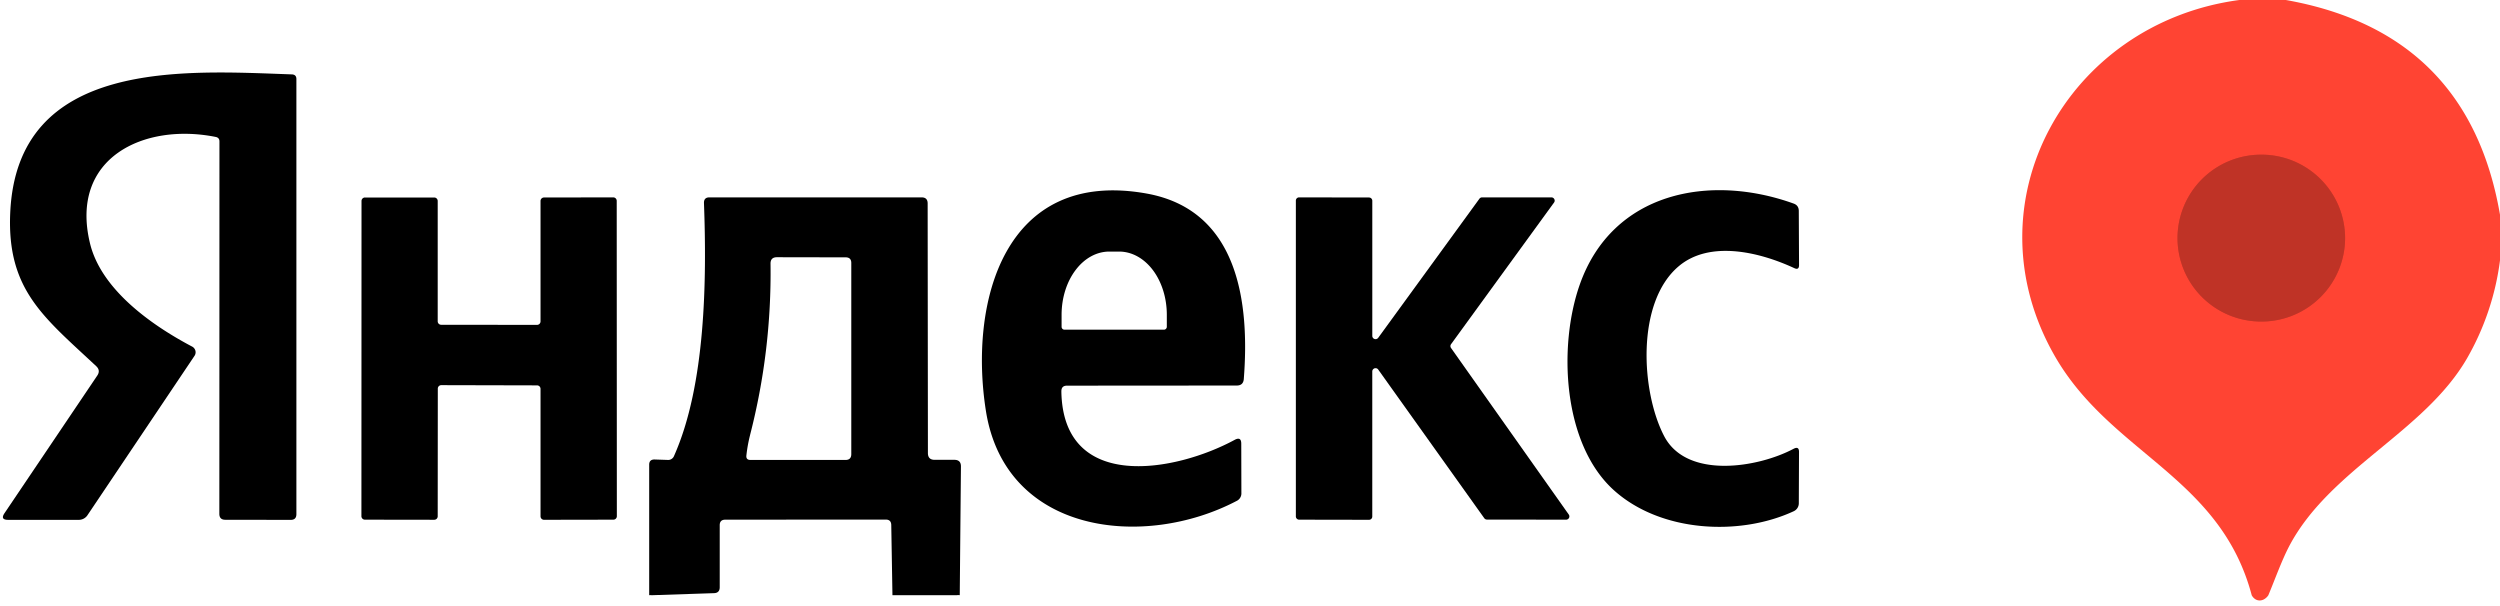
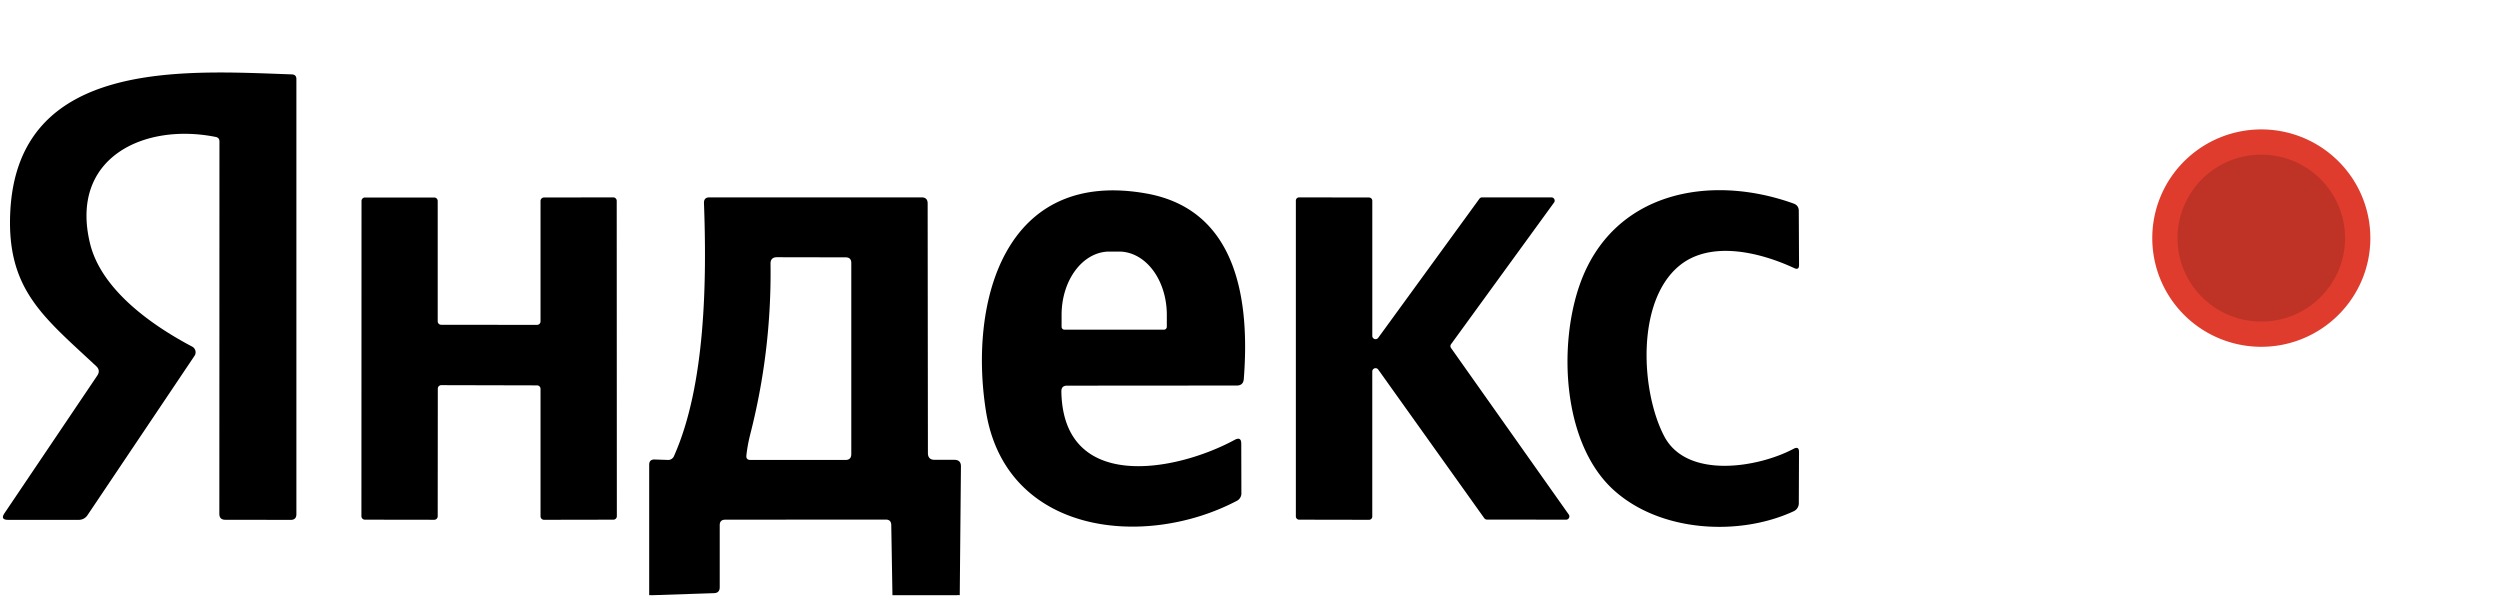
<svg xmlns="http://www.w3.org/2000/svg" width="99" height="24" fill="none">
  <g clip-path="url(#a)">
    <path d="M92.866 9.43a3.291 3.291 0 0 0-.972-2.337 3.32 3.32 0 0 0-2.347-.968c-.88 0-1.724.348-2.346.968a3.297 3.297 0 0 0 0 4.673 3.326 3.326 0 0 0 5.412-1.072c.167-.401.253-.83.253-1.265Z" stroke="#DF3C2D" stroke-width="2" />
-     <path d="M88.678 0h1.842c4.824.857 7.65 3.691 8.48 8.503v1.808a10.447 10.447 0 0 1-1.313 3.892c-1.696 2.918-5.437 4.38-7.038 7.431-.301.579-.56 1.31-.822 1.937 0 0-.125.207-.345.207-.216 0-.314-.207-.314-.207-1.244-4.688-5.548-5.597-7.773-9.428-3.53-6.09.448-13.23 7.283-14.143Zm4.188 9.429a3.291 3.291 0 0 0-.972-2.337 3.32 3.32 0 0 0-2.347-.968c-.88 0-1.724.348-2.346.968a3.297 3.297 0 0 0 0 4.673 3.326 3.326 0 0 0 5.412-1.072c.167-.4.253-.83.253-1.264Z" fill="#F43" />
    <path d="M8.543 5.423c-2.836-.57-5.797.819-4.98 4.209.435 1.813 2.394 3.223 4.046 4.093a.262.262 0 0 1 .129.162.251.251 0 0 1-.034.202L3.47 20.393a.411.411 0 0 1-.362.193H.322c-.215 0-.262-.088-.142-.266l3.672-5.447c.092-.137.077-.261-.043-.373C1.747 12.568.275 11.488.404 8.45.662 2.29 7.343 2.8 11.561 2.946c.117.006.176.067.176.184v17.23c0 .151-.074.227-.223.227l-2.592-.004c-.158 0-.236-.079-.236-.236L8.69 5.599c0-.097-.049-.156-.147-.176Z" fill="#000" />
    <path d="M89.547 12.734a3.311 3.311 0 0 0 3.319-3.305 3.311 3.311 0 0 0-3.319-3.304 3.311 3.311 0 0 0-3.319 3.304 3.312 3.312 0 0 0 3.32 3.305Z" fill="#BF3326" />
    <path d="M42.03 15.499c.065 4.011 4.525 3.188 6.862 1.92.175-.095.262-.043.262.154l.005 1.95a.331.331 0 0 1-.194.317c-3.659 1.916-9.142 1.324-9.921-3.557-.685-4.316.718-9.63 6.361-8.619 3.65.656 4.085 4.342 3.849 7.35-.015.169-.108.253-.28.253l-6.72.005c-.151 0-.226.075-.223.227Zm.126-2.443h3.934a.116.116 0 0 0 .116-.116v-.476c0-.663-.199-1.3-.553-1.77-.355-.469-.835-.732-1.337-.732h-.387c-.501 0-.982.263-1.336.733-.355.469-.554 1.106-.554 1.77v.475a.115.115 0 0 0 .117.116Zm28.896-2.439c-1.395-.647-3.349-1.105-4.571-.077-1.705 1.432-1.494 4.989-.577 6.737.9 1.71 3.723 1.243 5.126.493.141-.071.211-.03.211.125l-.008 2.035a.345.345 0 0 1-.198.313c-2.148.999-5.26.836-7.107-.814-2.049-1.826-2.23-5.717-1.369-8.16 1.292-3.665 5.131-4.406 8.463-3.21.14.048.21.147.21.295l.01 2.143c0 .14-.064.18-.19.12Zm-49.647 2.111v-4.77a.137.137 0 0 1 .138-.137l2.742-.005a.138.138 0 0 1 .137.138l.005 12.488a.137.137 0 0 1-.138.137l-2.746.005a.138.138 0 0 1-.138-.138v-5.048a.137.137 0 0 0-.138-.137l-3.792-.009a.138.138 0 0 0-.138.137l-.004 5.057a.137.137 0 0 1-.138.137l-2.746-.004a.138.138 0 0 1-.137-.137l.004-12.484a.137.137 0 0 1 .138-.137h2.741a.138.138 0 0 1 .138.137v4.765a.137.137 0 0 0 .138.138l3.796.004a.138.138 0 0 0 .138-.137ZM38.007 23.57a.427.427 0 0 0-.12 0h-2.546l-.047-2.78c-.003-.144-.076-.215-.22-.215l-6.353.004c-.146 0-.22.073-.22.219v2.456c0 .151-.075.23-.227.235l-2.476.082a.241.241 0 0 0-.09 0v-5.16c-.003-.149.072-.22.224-.215l.5.017a.25.25 0 0 0 .262-.162c1.252-2.816 1.295-6.977 1.183-10.016-.002-.146.07-.219.216-.219h8.402c.16 0 .24.08.24.24l.01 9.883c0 .18.088.27.266.27h.78c.177 0 .265.089.262.266l-.047 5.096Zm-8.303-6.346a5.87 5.87 0 0 0-.147.81c-.014.12.039.18.16.18h3.766c.152 0 .228-.078.228-.232v-7.568c0-.149-.075-.223-.224-.223l-2.72-.005c-.172 0-.257.086-.254.258.031 2.3-.239 4.56-.81 6.78Z" fill="#000" />
    <path d="m54.575 13.38 4.011-5.512a.13.13 0 0 1 .104-.052h2.742a.13.13 0 0 1 .133.14.128.128 0 0 1-.026.066l-4.076 5.606a.128.128 0 0 0-.004.15l4.666 6.6a.129.129 0 0 1 .007.133.13.13 0 0 1-.115.068l-3.138-.004a.129.129 0 0 1-.103-.056l-4.201-5.888a.129.129 0 0 0-.206 0 .127.127 0 0 0-.027.073v5.751a.128.128 0 0 1-.129.129l-2.767-.005a.13.13 0 0 1-.13-.128V7.945a.128.128 0 0 1 .13-.129l2.767.005a.13.13 0 0 1 .13.128v5.353a.129.129 0 0 0 .167.123.129.129 0 0 0 .065-.046Z" fill="#000" />
  </g>
  <defs>
    <clipPath id="a">
      <path fill="#fff" d="M0 0h99v24H0z" />
    </clipPath>
  </defs>
</svg>